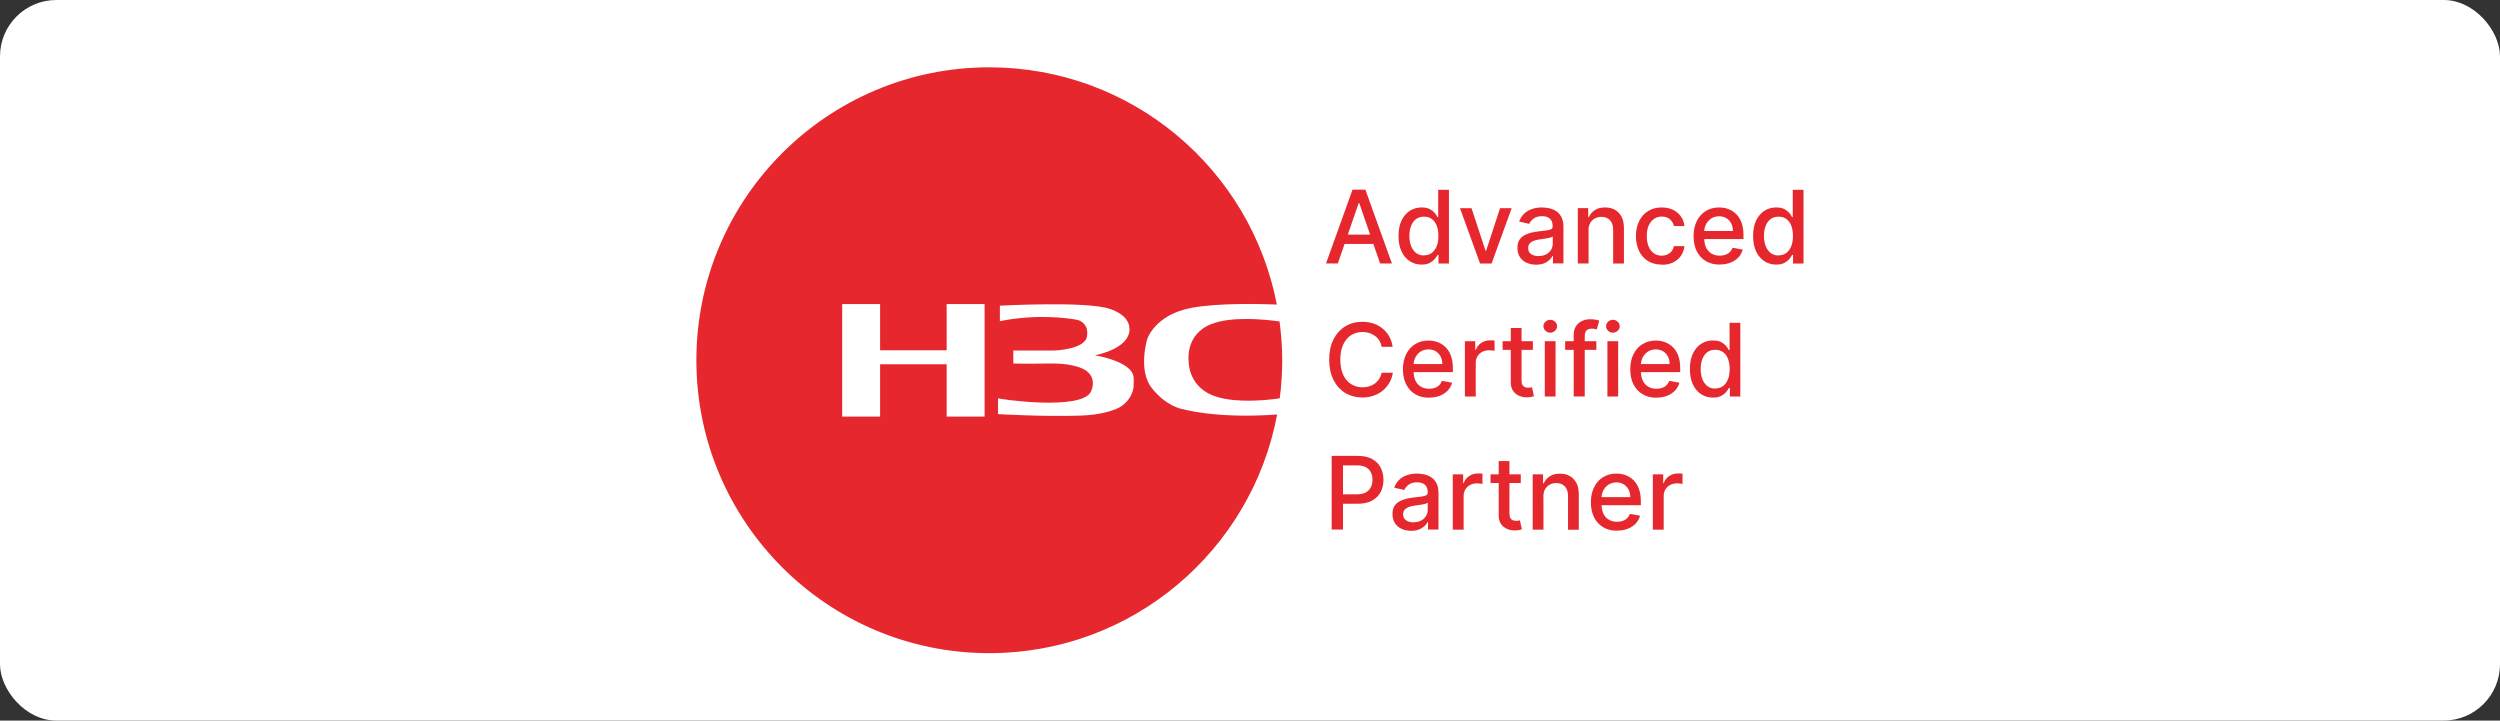
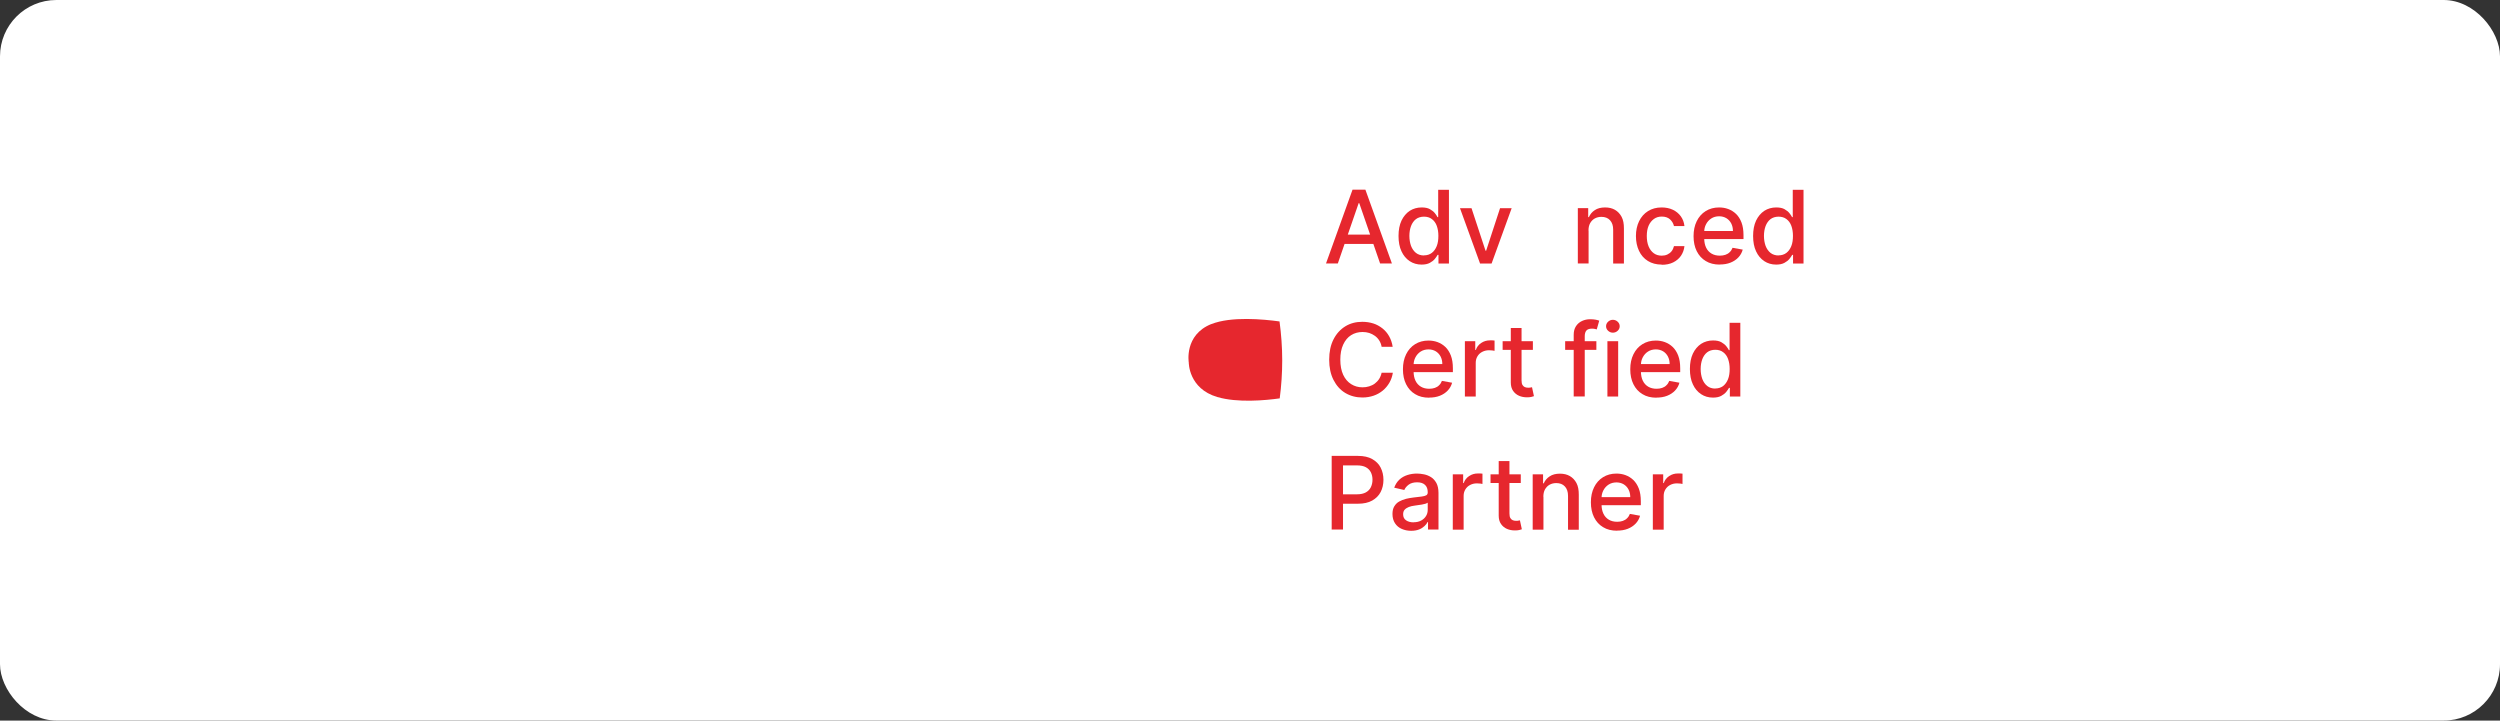
<svg xmlns="http://www.w3.org/2000/svg" id="Layer_1" data-name="Layer 1" viewBox="0 0 260.31 75.03">
  <rect x="0" y="0" width="260.31" height="75.03" fill="#333333" stroke="none" />
  <defs>
    <style>
      .cls-1 {
        fill: #fff;
      }

      .cls-2 {
        fill: #e6272e;
      }
    </style>
  </defs>
  <rect class="cls-1" y="0" width="260.31" height="75.03" rx="5.87" ry="5.87" />
  <g>
    <g>
      <path class="cls-2" d="M126.13,33.74c-2.85,1.14-2.35,4.01-2.35,4.01,0,0-.03,2.71,2.97,3.59,2.12.62,5,.35,6.5.14.17-1.3.26-2.62.26-3.96s-.1-2.72-.28-4.05c-1.67-.23-5.03-.55-7.11.28Z" />
-       <path class="cls-2" d="M123.04,42.58s-1.61-.28-3.1-2.16c-1.49-1.87-.48-5.13-.48-5.13,0,0,.81-2.54,4.63-3.24,2.76-.5,6.81-.42,8.86-.34-2.71-14.07-15.08-24.7-29.94-24.7-16.84,0-30.5,13.66-30.5,30.5s13.66,30.5,30.5,30.5c14.91,0,27.32-10.71,29.97-24.85-6.47.47-9.94-.59-9.94-.59ZM102.52,43.38h-3.95v-5.45h-6.93v5.45h-3.95v-11.72h3.95v4.81h6.93v-4.81h3.95v11.72ZM118.05,40.14c-.1,1.25-.99,2.13-1.91,2.48-.72.27-1.82.58-3.52.65-3.89.14-8.7-.15-8.7-.15v-1.65c-.04.07,8.81,1.36,9.69-.73.62-1.48-.52-2.14-.52-2.14,0,0-.93-.79-3.77-.75s-3.81,0-3.81,0v-1.35h4.21s3.24-.08,3.46-1.47c.03-.22.04-.41.02-.57-.06-.59-.52-1.07-1.11-1.17-.94-.17-4.16-.62-7.98.15v-1.61s9.09-.5,11.46.34c0,0,2.03.56,2.03,2.07,0,0,.34,1.89-3.59,2.76,0,0,3.85.6,4.02,2.26.03.32.03.61,0,.87Z" />
    </g>
    <g>
      <path class="cls-2" d="M139.3,27.43h-1.23l2.76-7.68h1.34l2.76,7.68h-1.23l-2.17-6.28h-.06l-2.17,6.28ZM139.51,24.43h3.99v.97h-3.99v-.97Z" />
      <path class="cls-2" d="M148.02,27.55c-.46,0-.88-.12-1.24-.36-.36-.24-.65-.58-.85-1.02-.21-.44-.31-.98-.31-1.6s.1-1.15.31-1.6c.21-.44.5-.78.86-1.02.36-.23.78-.35,1.24-.35.36,0,.65.06.86.18s.39.26.51.41.22.3.28.42h.07v-2.85h1.12v7.68h-1.09v-.9h-.09c-.07.12-.16.26-.29.42-.13.16-.3.29-.52.41-.22.12-.51.18-.85.18ZM148.27,26.59c.32,0,.6-.09.82-.26.22-.17.39-.41.51-.71.12-.3.17-.66.17-1.06s-.06-.75-.17-1.05-.28-.53-.51-.7c-.22-.17-.5-.25-.82-.25s-.62.09-.84.26-.39.41-.51.72c-.11.3-.17.64-.17,1.02s.06.73.17,1.04c.12.31.29.55.51.73.23.18.51.27.84.27Z" />
      <path class="cls-2" d="M157.4,21.68l-2.09,5.76h-1.2l-2.09-5.76h1.2l1.46,4.43h.06l1.45-4.43h1.2Z" />
-       <path class="cls-2" d="M159.95,27.56c-.37,0-.69-.07-.99-.2s-.53-.33-.7-.59c-.17-.26-.26-.58-.26-.96,0-.33.06-.59.19-.8s.29-.38.51-.5c.21-.12.45-.21.71-.28.26-.06.53-.11.8-.14.35-.04.62-.07.84-.1.21-.03.37-.07.47-.13.1-.06.15-.16.15-.29v-.03c0-.33-.09-.58-.28-.76s-.46-.27-.82-.27-.67.08-.89.25c-.22.17-.37.35-.45.55l-1.05-.24c.13-.35.31-.63.55-.85s.52-.37.83-.47.65-.15.99-.15c.23,0,.47.03.73.08s.5.15.73.29c.23.14.41.35.56.61.14.26.22.61.22,1.03v3.82h-1.09v-.79h-.04c-.07.15-.18.29-.33.43-.15.14-.33.26-.56.35-.23.09-.5.14-.82.14ZM160.2,26.66c.31,0,.58-.06.8-.18.22-.12.39-.28.51-.48s.17-.41.17-.64v-.74s-.12.08-.23.11c-.11.03-.24.06-.39.09-.15.02-.29.05-.42.06-.14.02-.25.03-.34.05-.22.03-.42.07-.59.14s-.32.16-.43.28-.16.28-.16.48c0,.28.1.49.31.63.2.14.47.21.78.21Z" />
      <path class="cls-2" d="M165.41,24.01v3.42h-1.12v-5.76h1.08v.94h.07c.13-.3.34-.55.62-.73.28-.19.64-.28,1.07-.28.39,0,.74.08,1.03.25s.52.41.69.73.24.72.24,1.2v3.66h-1.12v-3.53c0-.42-.11-.74-.33-.98s-.52-.35-.9-.35c-.26,0-.49.06-.69.17-.2.11-.36.28-.48.49-.12.22-.17.48-.17.78Z" />
      <path class="cls-2" d="M173.02,27.55c-.56,0-1.04-.13-1.44-.38s-.71-.6-.92-1.05c-.21-.45-.32-.96-.32-1.54s.11-1.1.33-1.55c.22-.45.53-.8.93-1.05s.87-.38,1.41-.38c.44,0,.83.08,1.17.24.34.16.62.39.83.68.21.29.34.63.38,1.02h-1.09c-.06-.27-.2-.5-.41-.7-.21-.19-.5-.29-.86-.29-.31,0-.59.08-.82.25s-.42.4-.55.7c-.13.3-.19.66-.19,1.07s.06.78.19,1.09c.13.31.31.54.54.71.23.17.51.25.83.25.21,0,.41-.04.58-.12.17-.08.32-.19.44-.34.12-.15.2-.33.25-.53h1.09c-.04.37-.16.7-.36,1-.2.29-.47.52-.81.69-.34.17-.74.25-1.19.25Z" />
      <path class="cls-2" d="M179.07,27.55c-.57,0-1.06-.12-1.46-.37-.41-.24-.72-.59-.94-1.03-.22-.44-.33-.96-.33-1.56s.11-1.11.33-1.56.53-.8.93-1.05.87-.38,1.4-.38c.32,0,.64.05.94.16.3.11.58.28.82.51.24.23.43.53.57.89.14.37.21.81.21,1.33v.4h-4.58v-.84h3.48c0-.29-.06-.56-.18-.79s-.29-.41-.5-.54c-.22-.13-.47-.2-.76-.2-.31,0-.59.08-.82.23-.23.15-.41.35-.54.6-.13.25-.19.51-.19.8v.66c0,.39.07.71.2.98s.33.48.57.62c.24.14.53.21.86.21.21,0,.41-.03.58-.09.17-.06.33-.15.45-.28.13-.12.22-.27.29-.45l1.06.19c-.08.31-.24.59-.46.82s-.49.41-.82.54c-.33.13-.7.19-1.12.19Z" />
      <path class="cls-2" d="M184.94,27.55c-.46,0-.88-.12-1.24-.36-.36-.24-.65-.58-.85-1.02-.21-.44-.31-.98-.31-1.6s.1-1.15.31-1.6c.21-.44.5-.78.86-1.02.36-.23.78-.35,1.24-.35.36,0,.65.06.86.18s.39.26.51.41.22.3.28.42h.07v-2.85h1.12v7.68h-1.09v-.9h-.09c-.07.12-.16.26-.29.42-.13.16-.3.29-.52.41-.22.12-.51.18-.85.18ZM185.19,26.59c.32,0,.6-.09.82-.26.22-.17.39-.41.51-.71.12-.3.17-.66.17-1.06s-.06-.75-.17-1.05-.28-.53-.51-.7c-.22-.17-.5-.25-.82-.25s-.62.09-.84.26-.39.41-.51.72c-.11.3-.17.64-.17,1.02s.06.73.17,1.04c.12.31.29.55.51.73.23.18.51.27.84.27Z" />
      <path class="cls-2" d="M145.03,36.11h-1.17c-.04-.25-.13-.47-.25-.66-.12-.19-.27-.35-.45-.48s-.38-.23-.59-.3c-.22-.07-.45-.1-.7-.1-.44,0-.84.11-1.19.33-.35.22-.62.55-.82.98-.2.43-.3.95-.3,1.57s.1,1.15.3,1.58c.2.43.48.75.83.97.35.22.74.33,1.18.33.24,0,.47-.03.69-.1s.42-.16.59-.29.33-.29.45-.48c.12-.19.21-.41.26-.65h1.17c-.06.38-.18.73-.36,1.04s-.41.59-.69.82c-.28.23-.6.41-.95.53s-.75.19-1.17.19c-.66,0-1.26-.16-1.78-.47s-.93-.77-1.23-1.36c-.3-.59-.45-1.29-.45-2.11s.15-1.52.45-2.11.71-1.04,1.23-1.36,1.11-.47,1.77-.47c.41,0,.79.06,1.14.17s.67.29.95.51c.28.22.52.5.7.82.18.32.31.69.37,1.1Z" />
      <path class="cls-2" d="M148.81,41.41c-.57,0-1.06-.12-1.46-.37-.41-.24-.72-.59-.94-1.03-.22-.44-.33-.96-.33-1.56s.11-1.11.33-1.56.53-.8.93-1.05.87-.38,1.4-.38c.32,0,.64.05.94.16.3.11.58.28.82.51.24.23.43.53.57.89.14.37.21.81.21,1.33v.4h-4.58v-.84h3.48c0-.29-.06-.56-.18-.79s-.29-.41-.5-.54c-.22-.13-.47-.2-.76-.2-.31,0-.59.08-.82.23-.23.15-.41.35-.54.6-.13.25-.19.51-.19.8v.66c0,.39.07.71.2.98s.33.48.57.62c.24.14.53.21.86.21.21,0,.41-.03.58-.09.17-.06.33-.15.45-.28.13-.12.22-.27.29-.45l1.06.19c-.08.31-.24.59-.46.82s-.49.41-.82.54c-.33.13-.7.19-1.12.19Z" />
      <path class="cls-2" d="M152.53,41.29v-5.76h1.08v.91h.06c.1-.31.29-.55.56-.73.27-.18.57-.27.91-.27.07,0,.15,0,.25,0,.1,0,.17.01.23.02v1.07s-.12-.03-.24-.04-.23-.02-.34-.02c-.27,0-.5.06-.71.17-.21.11-.37.26-.49.46s-.18.42-.18.67v3.52h-1.12Z" />
      <path class="cls-2" d="M159.61,35.53v.9h-3.15v-.9h3.15ZM157.31,34.15h1.12v5.45c0,.22.03.38.1.49.07.11.15.18.25.22s.22.06.34.06c.09,0,.17,0,.24-.02.07-.01.12-.02.16-.03l.2.93c-.07.02-.16.05-.28.08-.12.03-.27.04-.45.04-.29,0-.57-.05-.82-.16-.25-.11-.46-.28-.62-.51s-.24-.52-.24-.87v-5.68Z" />
-       <path class="cls-2" d="M161.42,34.64c-.19,0-.36-.07-.5-.2-.14-.13-.21-.29-.21-.47s.07-.34.21-.47c.14-.13.31-.2.5-.2s.36.07.5.2c.14.13.21.29.21.47s-.07.34-.21.47c-.14.13-.31.2-.5.2ZM160.85,41.29v-5.76h1.12v5.76h-1.12Z" />
      <path class="cls-2" d="M166.22,35.53v.9h-3.25v-.9h3.25ZM163.86,41.29v-6.43c0-.36.08-.66.24-.9s.37-.42.63-.54.54-.18.85-.18c.22,0,.42.02.58.05s.28.07.36.1l-.26.91c-.05-.02-.12-.03-.2-.05-.08-.02-.18-.03-.3-.03-.27,0-.47.07-.58.2s-.17.33-.17.58v6.28h-1.12Z" />
      <path class="cls-2" d="M167.94,34.64c-.19,0-.36-.07-.5-.2-.14-.13-.21-.29-.21-.47s.07-.34.21-.47c.14-.13.31-.2.5-.2s.36.07.5.2c.14.13.21.29.21.47s-.07.34-.21.47c-.14.13-.31.2-.5.2ZM167.37,41.29v-5.76h1.12v5.76h-1.12Z" />
      <path class="cls-2" d="M172.48,41.41c-.57,0-1.06-.12-1.46-.37-.41-.24-.72-.59-.94-1.03-.22-.44-.33-.96-.33-1.56s.11-1.11.33-1.56.53-.8.93-1.05.87-.38,1.4-.38c.32,0,.64.05.94.16.3.11.58.28.82.51.24.23.43.53.57.89.14.37.21.81.21,1.33v.4h-4.58v-.84h3.48c0-.29-.06-.56-.18-.79s-.29-.41-.5-.54c-.22-.13-.47-.2-.76-.2-.31,0-.59.08-.82.23-.23.15-.41.35-.54.6-.13.25-.19.51-.19.8v.66c0,.39.07.71.2.98s.33.48.57.62c.24.14.53.21.86.21.21,0,.41-.03.58-.09.17-.06.33-.15.45-.28.13-.12.22-.27.29-.45l1.06.19c-.08.31-.24.59-.46.82s-.49.41-.82.54c-.33.13-.7.19-1.12.19Z" />
      <path class="cls-2" d="M178.36,41.4c-.46,0-.88-.12-1.24-.36-.36-.24-.65-.58-.85-1.02-.21-.44-.31-.98-.31-1.6s.1-1.15.31-1.6c.21-.44.5-.78.86-1.02.36-.23.78-.35,1.24-.35.36,0,.65.06.86.18s.39.26.51.41.22.3.28.42h.07v-2.85h1.12v7.68h-1.09v-.9h-.09c-.07.12-.16.26-.29.42-.13.16-.3.29-.52.41-.22.12-.51.18-.85.18ZM178.6,40.45c.32,0,.6-.09.82-.26.22-.17.39-.41.51-.71.12-.3.17-.66.17-1.06s-.06-.75-.17-1.05-.28-.53-.51-.7c-.22-.17-.5-.25-.82-.25s-.62.09-.84.26-.39.41-.51.72c-.11.3-.17.64-.17,1.02s.06.73.17,1.04c.12.31.29.55.51.73.23.18.51.27.84.27Z" />
      <path class="cls-2" d="M138.66,55.15v-7.68h2.74c.6,0,1.09.11,1.48.33s.69.51.88.89.29.8.29,1.27-.1.9-.29,1.27-.49.67-.88.89-.89.33-1.48.33h-1.88v-.98h1.78c.38,0,.68-.07.92-.2.23-.13.41-.31.52-.54.11-.23.17-.49.17-.78s-.06-.55-.17-.77c-.11-.22-.28-.4-.52-.53-.24-.13-.55-.19-.93-.19h-1.45v6.68h-1.16Z" />
      <path class="cls-2" d="M146.94,55.27c-.37,0-.69-.07-.99-.2s-.53-.33-.7-.59c-.17-.26-.26-.58-.26-.96,0-.33.06-.59.19-.8s.29-.38.51-.5c.21-.12.45-.21.71-.28.26-.06.53-.11.8-.14.35-.04.62-.07.84-.1.21-.03.37-.07.47-.13.1-.06.15-.16.15-.29v-.03c0-.33-.09-.58-.28-.76s-.46-.27-.82-.27-.67.08-.89.25c-.22.17-.37.35-.45.55l-1.05-.24c.13-.35.31-.63.55-.85s.52-.37.83-.47.65-.15.99-.15c.23,0,.47.03.73.08s.5.15.73.29c.23.14.41.35.56.61.14.26.22.61.22,1.03v3.82h-1.09v-.79h-.04c-.07.15-.18.29-.33.43-.15.14-.33.26-.56.35-.23.09-.5.14-.82.14ZM147.18,54.38c.31,0,.58-.06.8-.18.22-.12.39-.28.51-.48s.17-.41.17-.64v-.74s-.12.08-.23.11c-.11.03-.24.06-.39.09-.15.02-.29.05-.42.06-.14.02-.25.03-.34.05-.22.03-.42.07-.59.14s-.32.16-.43.28-.16.28-.16.48c0,.28.1.49.31.63.2.14.47.21.78.21Z" />
      <path class="cls-2" d="M151.27,55.15v-5.76h1.08v.91h.06c.1-.31.29-.55.56-.73.27-.18.57-.27.91-.27.07,0,.15,0,.25,0,.1,0,.17.01.23.02v1.07s-.12-.03-.24-.04-.23-.02-.34-.02c-.27,0-.5.06-.71.17-.21.11-.37.26-.49.46s-.18.42-.18.67v3.52h-1.12Z" />
      <path class="cls-2" d="M158.35,49.39v.9h-3.15v-.9h3.15ZM156.05,48.01h1.12v5.45c0,.22.03.38.1.49.07.11.15.18.25.22s.22.06.34.06c.09,0,.17,0,.24-.02.07-.01.12-.02.16-.03l.2.93c-.07.02-.16.05-.28.08-.12.03-.27.04-.45.04-.29,0-.57-.05-.82-.16-.25-.11-.46-.28-.62-.51s-.24-.52-.24-.87v-5.68Z" />
      <path class="cls-2" d="M160.71,51.73v3.42h-1.12v-5.76h1.08v.94h.07c.13-.3.34-.55.62-.73.28-.19.64-.28,1.07-.28.39,0,.74.08,1.03.25s.52.41.69.73.24.72.24,1.2v3.66h-1.12v-3.53c0-.42-.11-.74-.33-.98s-.52-.35-.9-.35c-.26,0-.49.06-.69.17-.2.11-.36.28-.48.49-.12.22-.17.48-.17.78Z" />
      <path class="cls-2" d="M168.38,55.26c-.57,0-1.06-.12-1.46-.37-.41-.24-.72-.59-.94-1.03-.22-.44-.33-.96-.33-1.56s.11-1.11.33-1.56.53-.8.93-1.05.87-.38,1.4-.38c.32,0,.64.05.94.16.3.11.58.28.82.51.24.23.43.53.57.89.14.37.21.81.21,1.33v.4h-4.58v-.84h3.48c0-.29-.06-.56-.18-.79s-.29-.41-.5-.54c-.22-.13-.47-.2-.76-.2-.31,0-.59.08-.82.23-.23.15-.41.35-.54.6-.13.25-.19.51-.19.8v.66c0,.39.07.71.2.98s.33.48.57.62c.24.14.53.21.86.21.21,0,.41-.03.58-.09.17-.06.33-.15.45-.28.13-.12.22-.27.29-.45l1.06.19c-.08.31-.24.59-.46.82s-.49.41-.82.54c-.33.13-.7.19-1.12.19Z" />
      <path class="cls-2" d="M172.1,55.15v-5.76h1.08v.91h.06c.1-.31.29-.55.56-.73.27-.18.57-.27.91-.27.07,0,.15,0,.25,0,.1,0,.17.01.23.02v1.07s-.12-.03-.24-.04-.23-.02-.34-.02c-.27,0-.5.06-.71.17-.21.11-.37.26-.49.46s-.18.42-.18.67v3.52h-1.12Z" />
    </g>
  </g>
</svg>